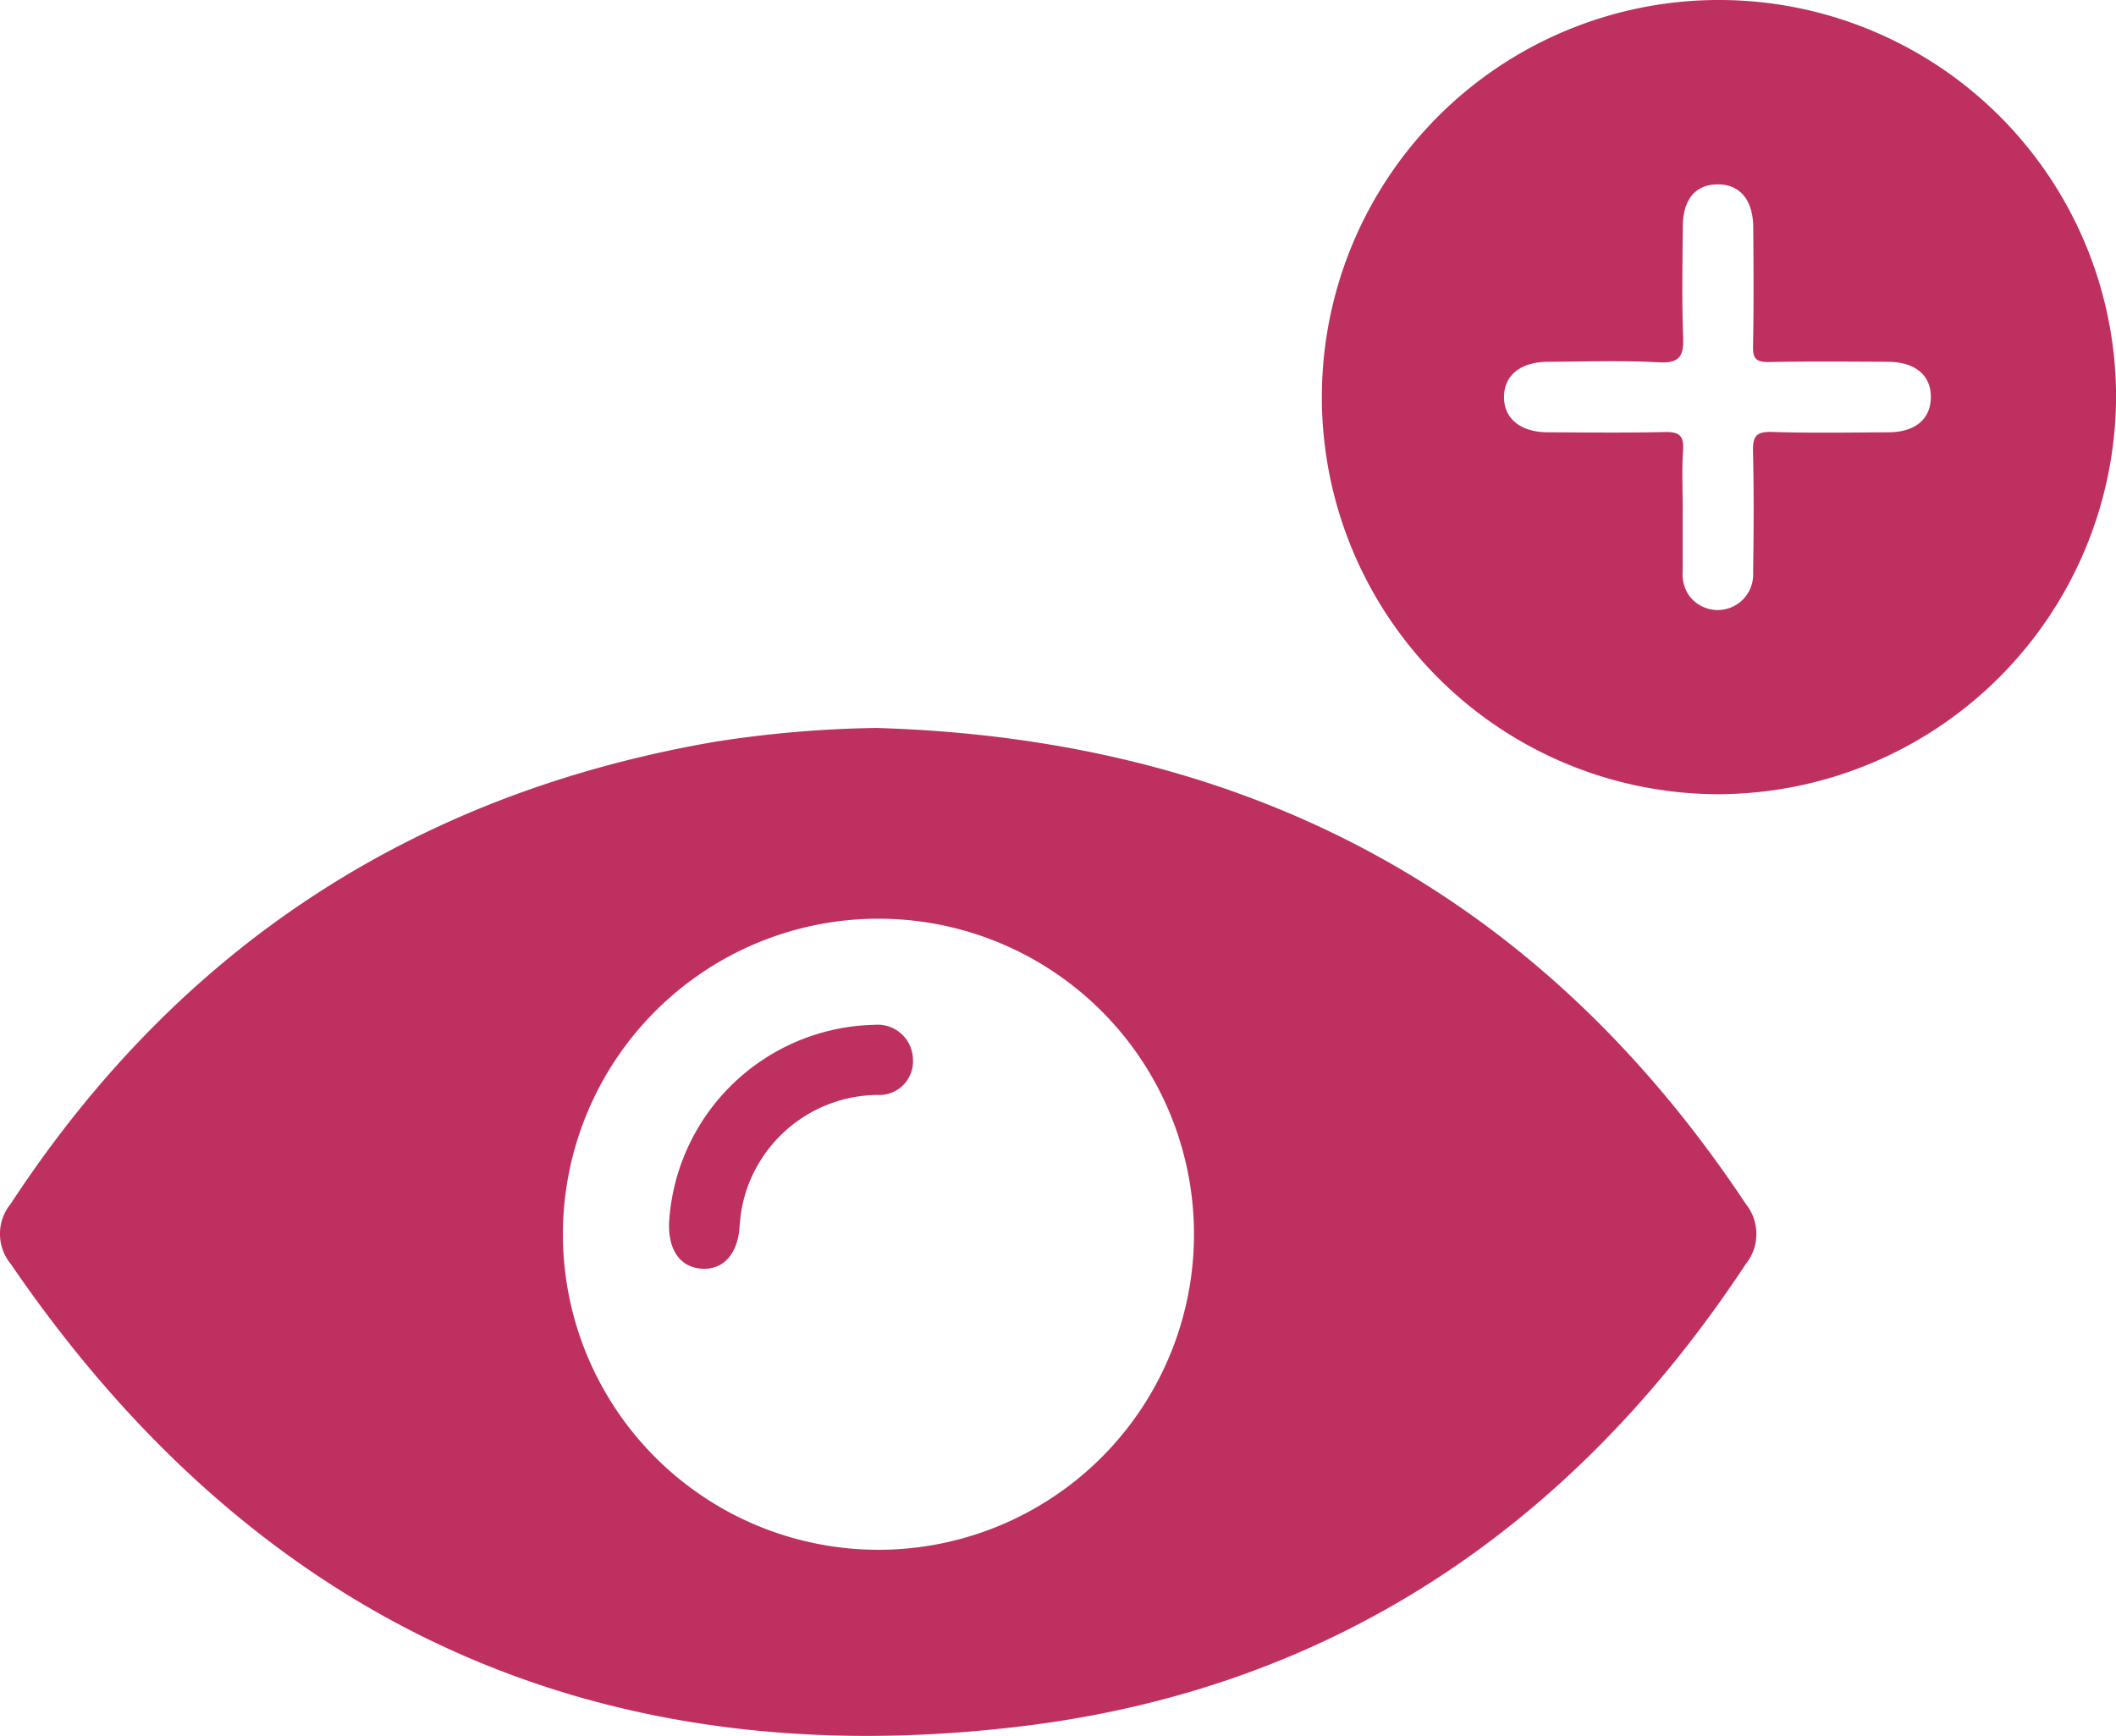
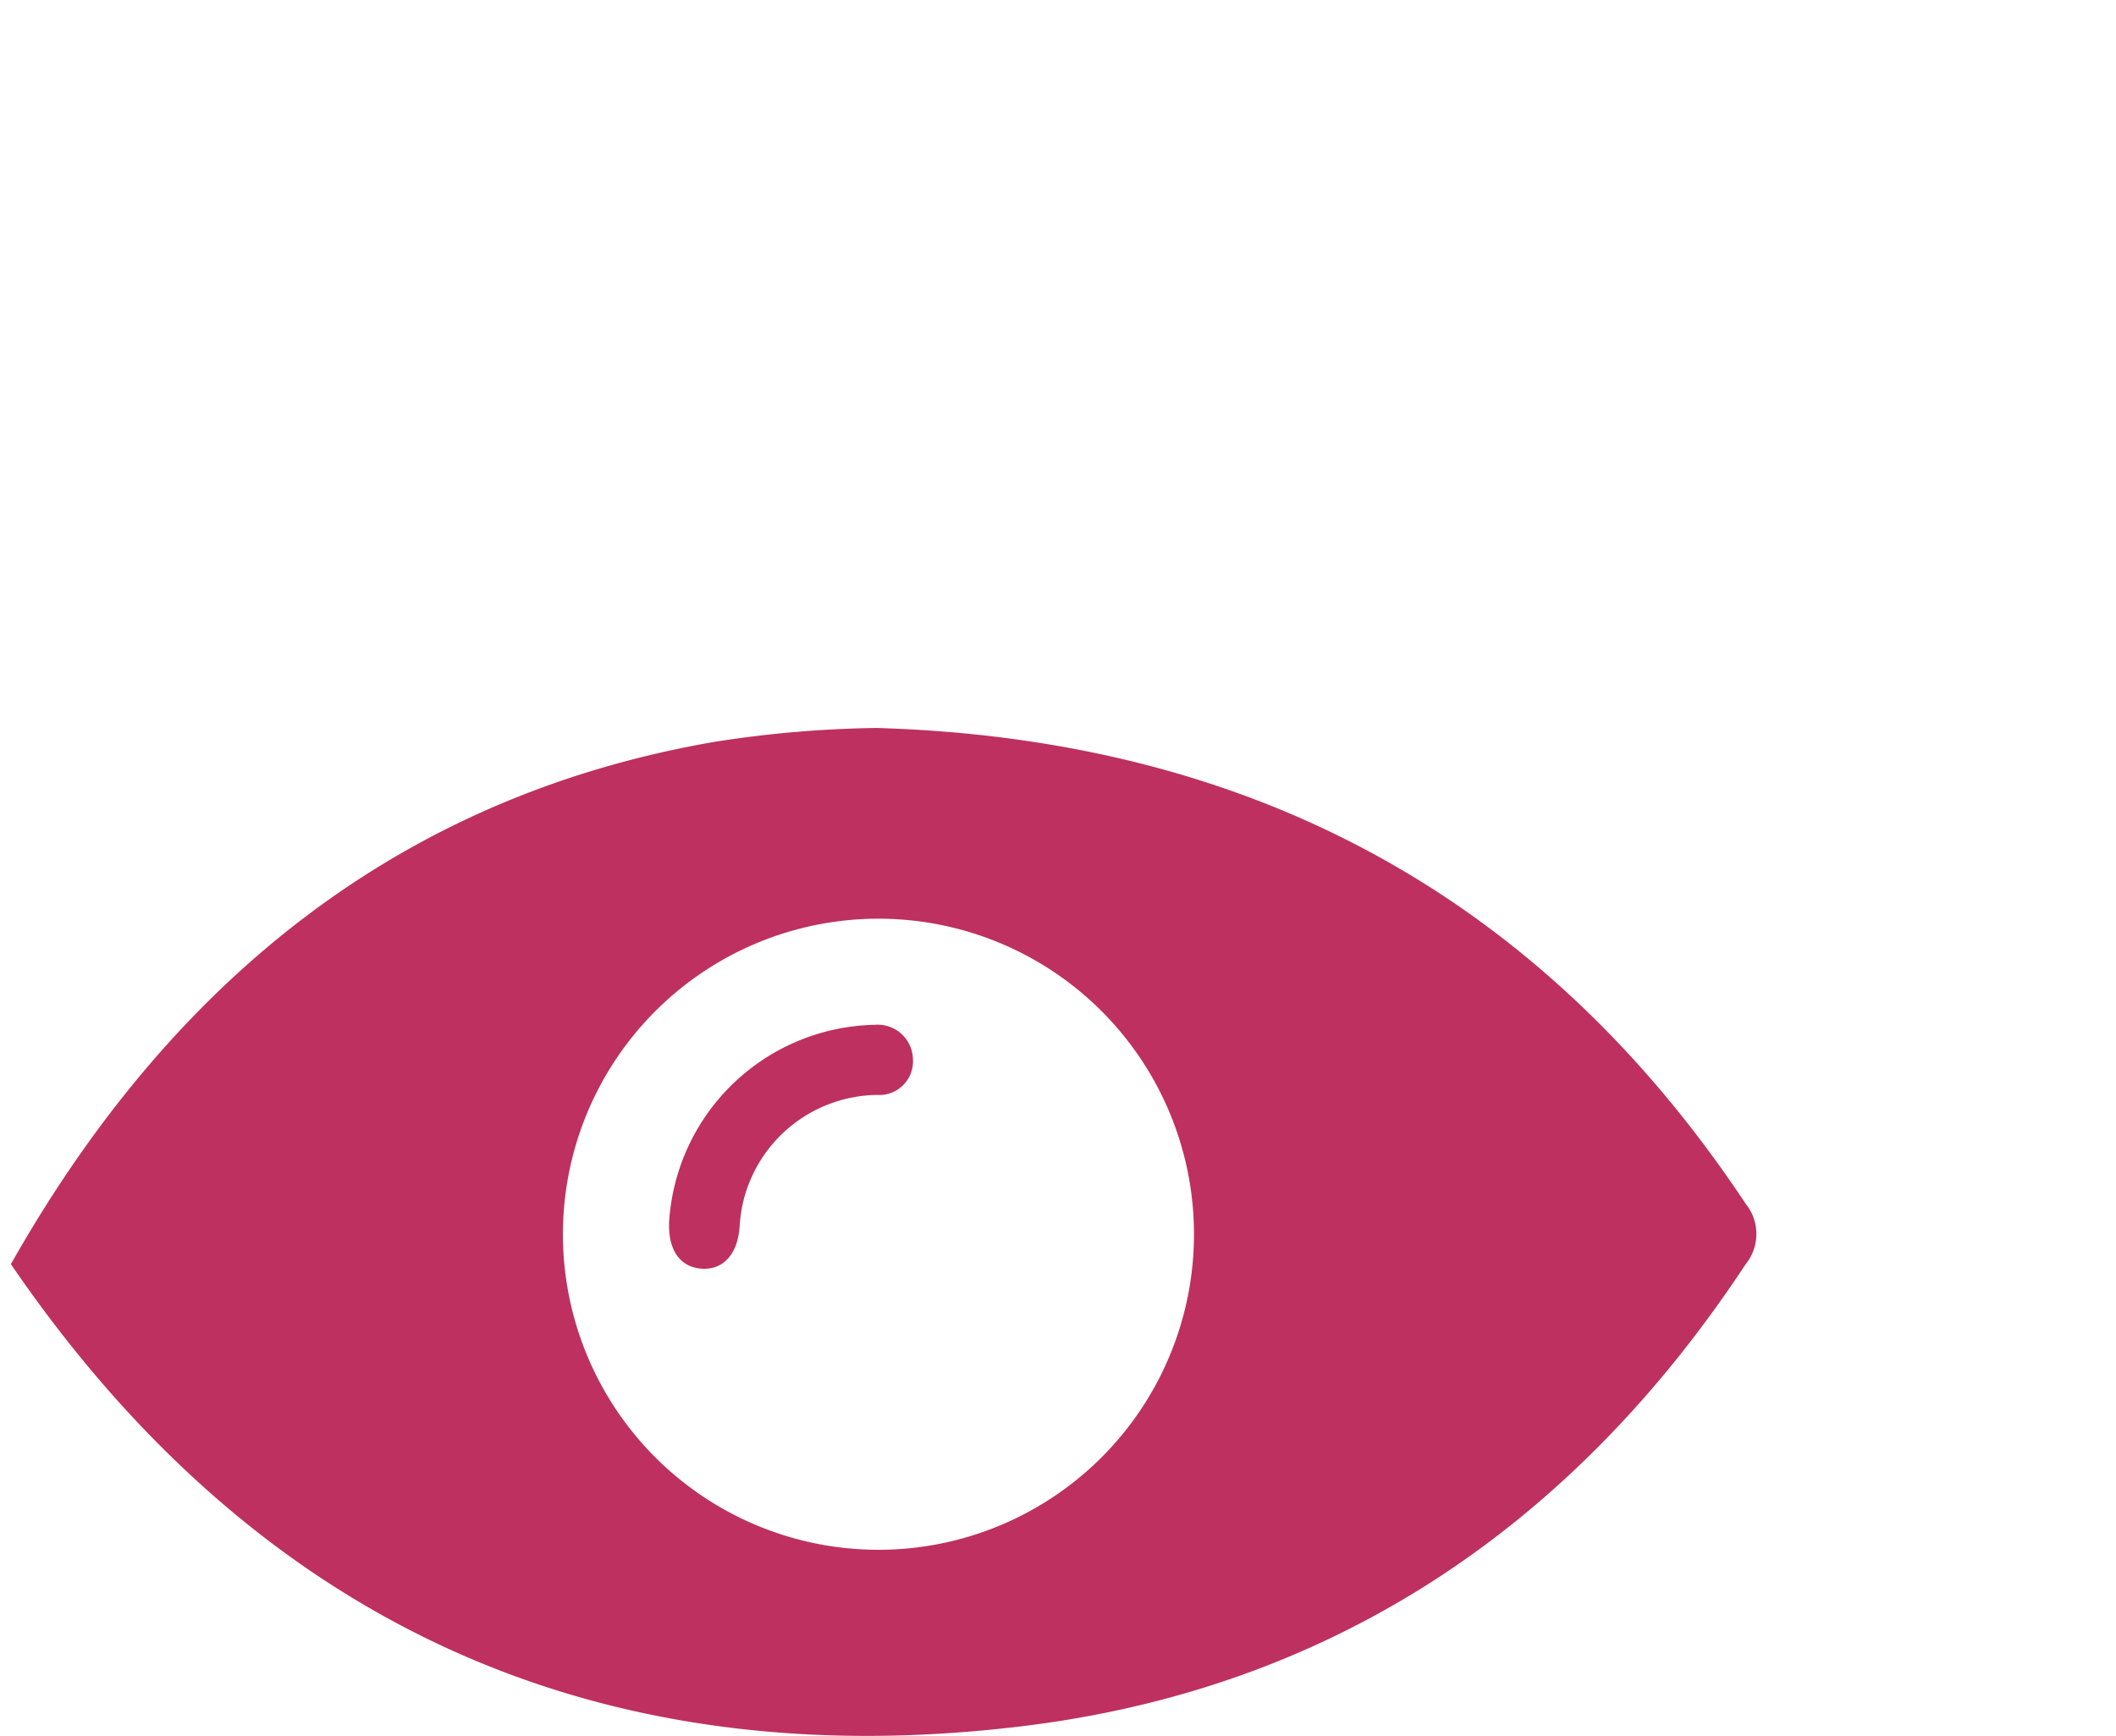
<svg xmlns="http://www.w3.org/2000/svg" id="Group_2128" data-name="Group 2128" width="120.5" height="98.853" viewBox="0 0 120.5 98.853">
  <defs>
    <clipPath id="clip-path">
      <rect id="Rectangle_1327" data-name="Rectangle 1327" width="120.5" height="98.853" fill="#be3060" />
    </clipPath>
  </defs>
  <g id="Group_2127" data-name="Group 2127" transform="translate(0 0)" clip-path="url(#clip-path)">
-     <path id="Path_4517" data-name="Path 4517" d="M50.038,52.442c21.052.658,37.648,9.433,49.385,27.107a2.731,2.731,0,0,1-.012,3.425C89.584,97.882,75.9,107.141,58.2,109.286c-24.329,2.948-43.668-5.973-57.58-26.314A2.7,2.7,0,0,1,.6,79.549Q14.921,57.7,40.643,53.237a64.432,64.432,0,0,1,9.4-.8M32.056,81.27A17.969,17.969,0,1,0,50,63.3,17.973,17.973,0,0,0,32.056,81.27" transform="translate(0 -10.984)" fill="#be3060" />
-     <path id="Path_4518" data-name="Path 4518" d="M117.627,45.227A22.614,22.614,0,1,1,140.4,22.693a22.719,22.719,0,0,1-22.768,22.534m-1.911-16.095c0,1.13,0,2.259,0,3.388a2.184,2.184,0,0,0,.31,1.317,2.02,2.02,0,0,0,3.7-1.22c.034-2.3.051-4.6-.008-6.9-.021-.85.166-1.149,1.078-1.12,2.214.071,4.433.032,6.65.02,1.5-.009,2.379-.741,2.4-1.966.027-1.271-.882-2.042-2.448-2.048-2.259-.009-4.519-.029-6.777.013-.706.013-.919-.182-.9-.9.045-2.258.03-4.518.012-6.776-.013-1.58-.781-2.462-2.065-2.44-1.236.021-1.937.864-1.947,2.4-.014,2.092-.061,4.185.02,6.274.042,1.086-.177,1.527-1.393,1.459-2.085-.116-4.181-.037-6.273-.031-1.571,0-2.516.75-2.535,1.981s.92,2.027,2.48,2.034c2.217.01,4.435.036,6.651-.014.791-.018,1.123.15,1.066,1.017-.077,1.166-.02,2.342-.018,3.512" transform="translate(-19.896 0)" fill="#be3060" />
+     <path id="Path_4517" data-name="Path 4517" d="M50.038,52.442c21.052.658,37.648,9.433,49.385,27.107a2.731,2.731,0,0,1-.012,3.425C89.584,97.882,75.9,107.141,58.2,109.286c-24.329,2.948-43.668-5.973-57.58-26.314Q14.921,57.7,40.643,53.237a64.432,64.432,0,0,1,9.4-.8M32.056,81.27A17.969,17.969,0,1,0,50,63.3,17.973,17.973,0,0,0,32.056,81.27" transform="translate(0 -10.984)" fill="#be3060" />
    <path id="Path_4519" data-name="Path 4519" d="M48.193,85.118A11.975,11.975,0,0,1,59.91,73.82a2.007,2.007,0,0,1,2.172,1.946,1.918,1.918,0,0,1-2.04,2.047,7.943,7.943,0,0,0-7.688,6.357,10,10,0,0,0-.141,1.115c-.1,1.56-.9,2.482-2.118,2.425-1.236-.059-1.944-1.022-1.9-2.591" transform="translate(-10.093 -15.461)" fill="#be3060" />
  </g>
</svg>